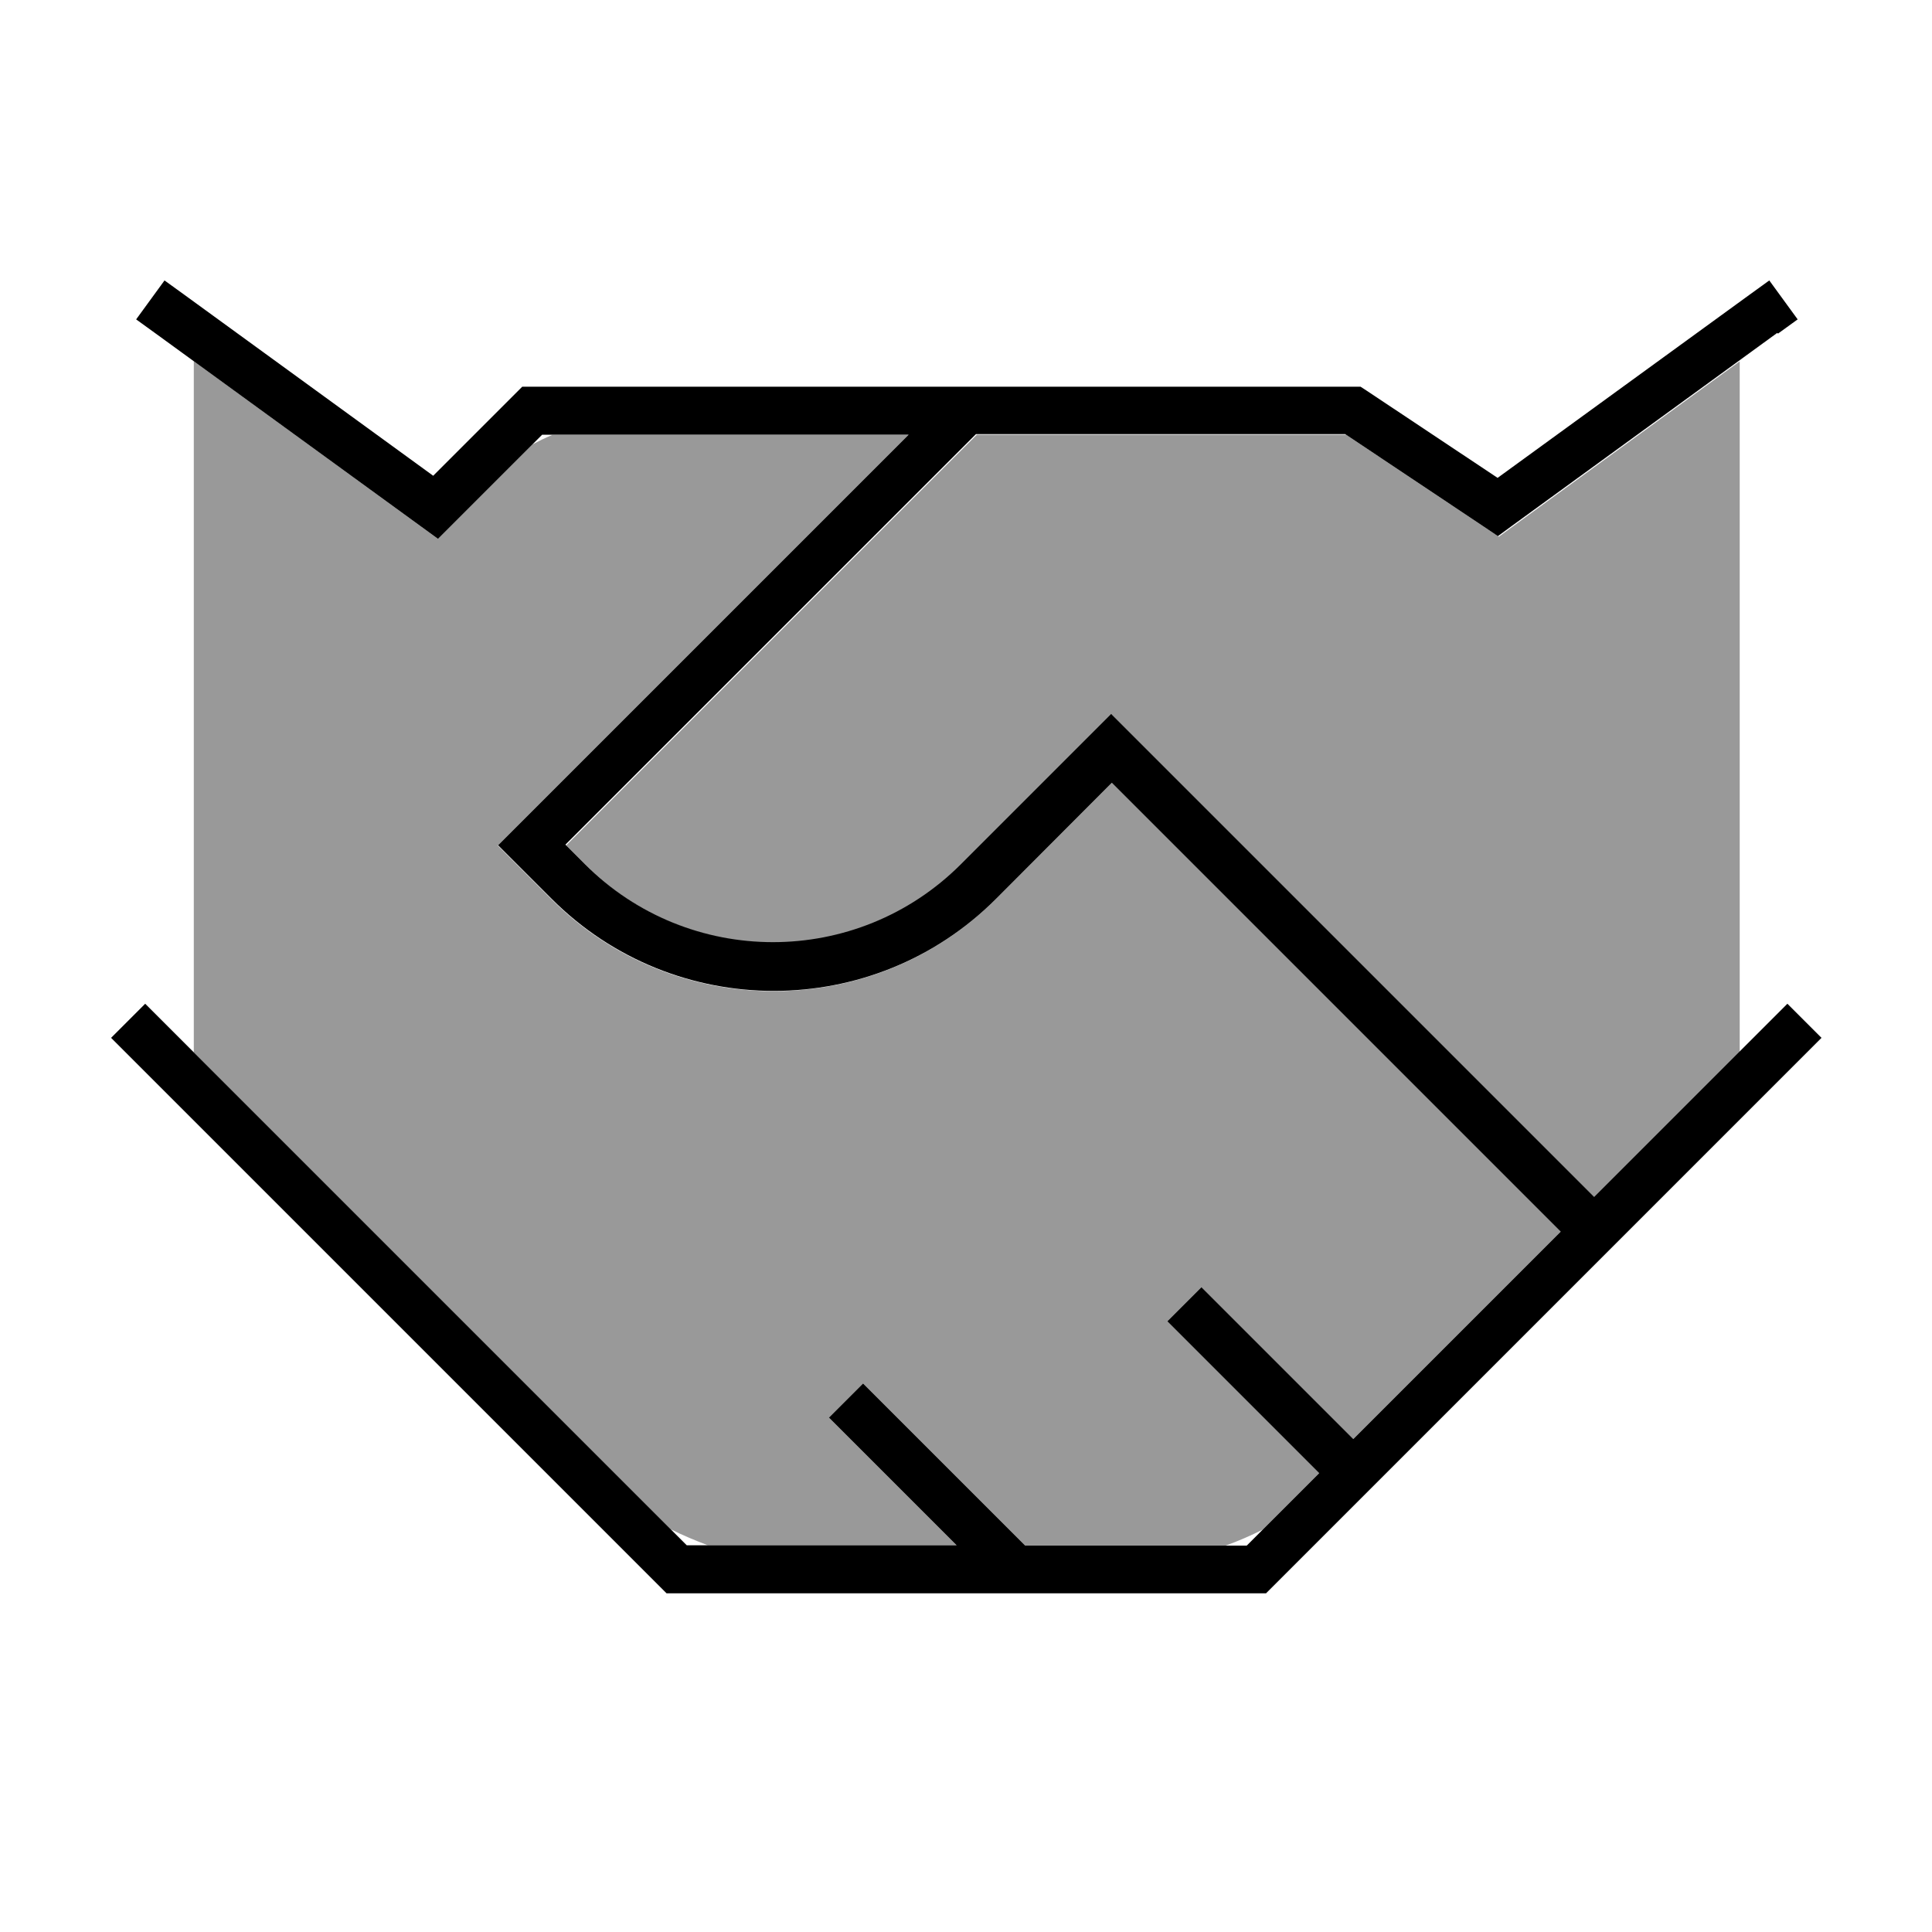
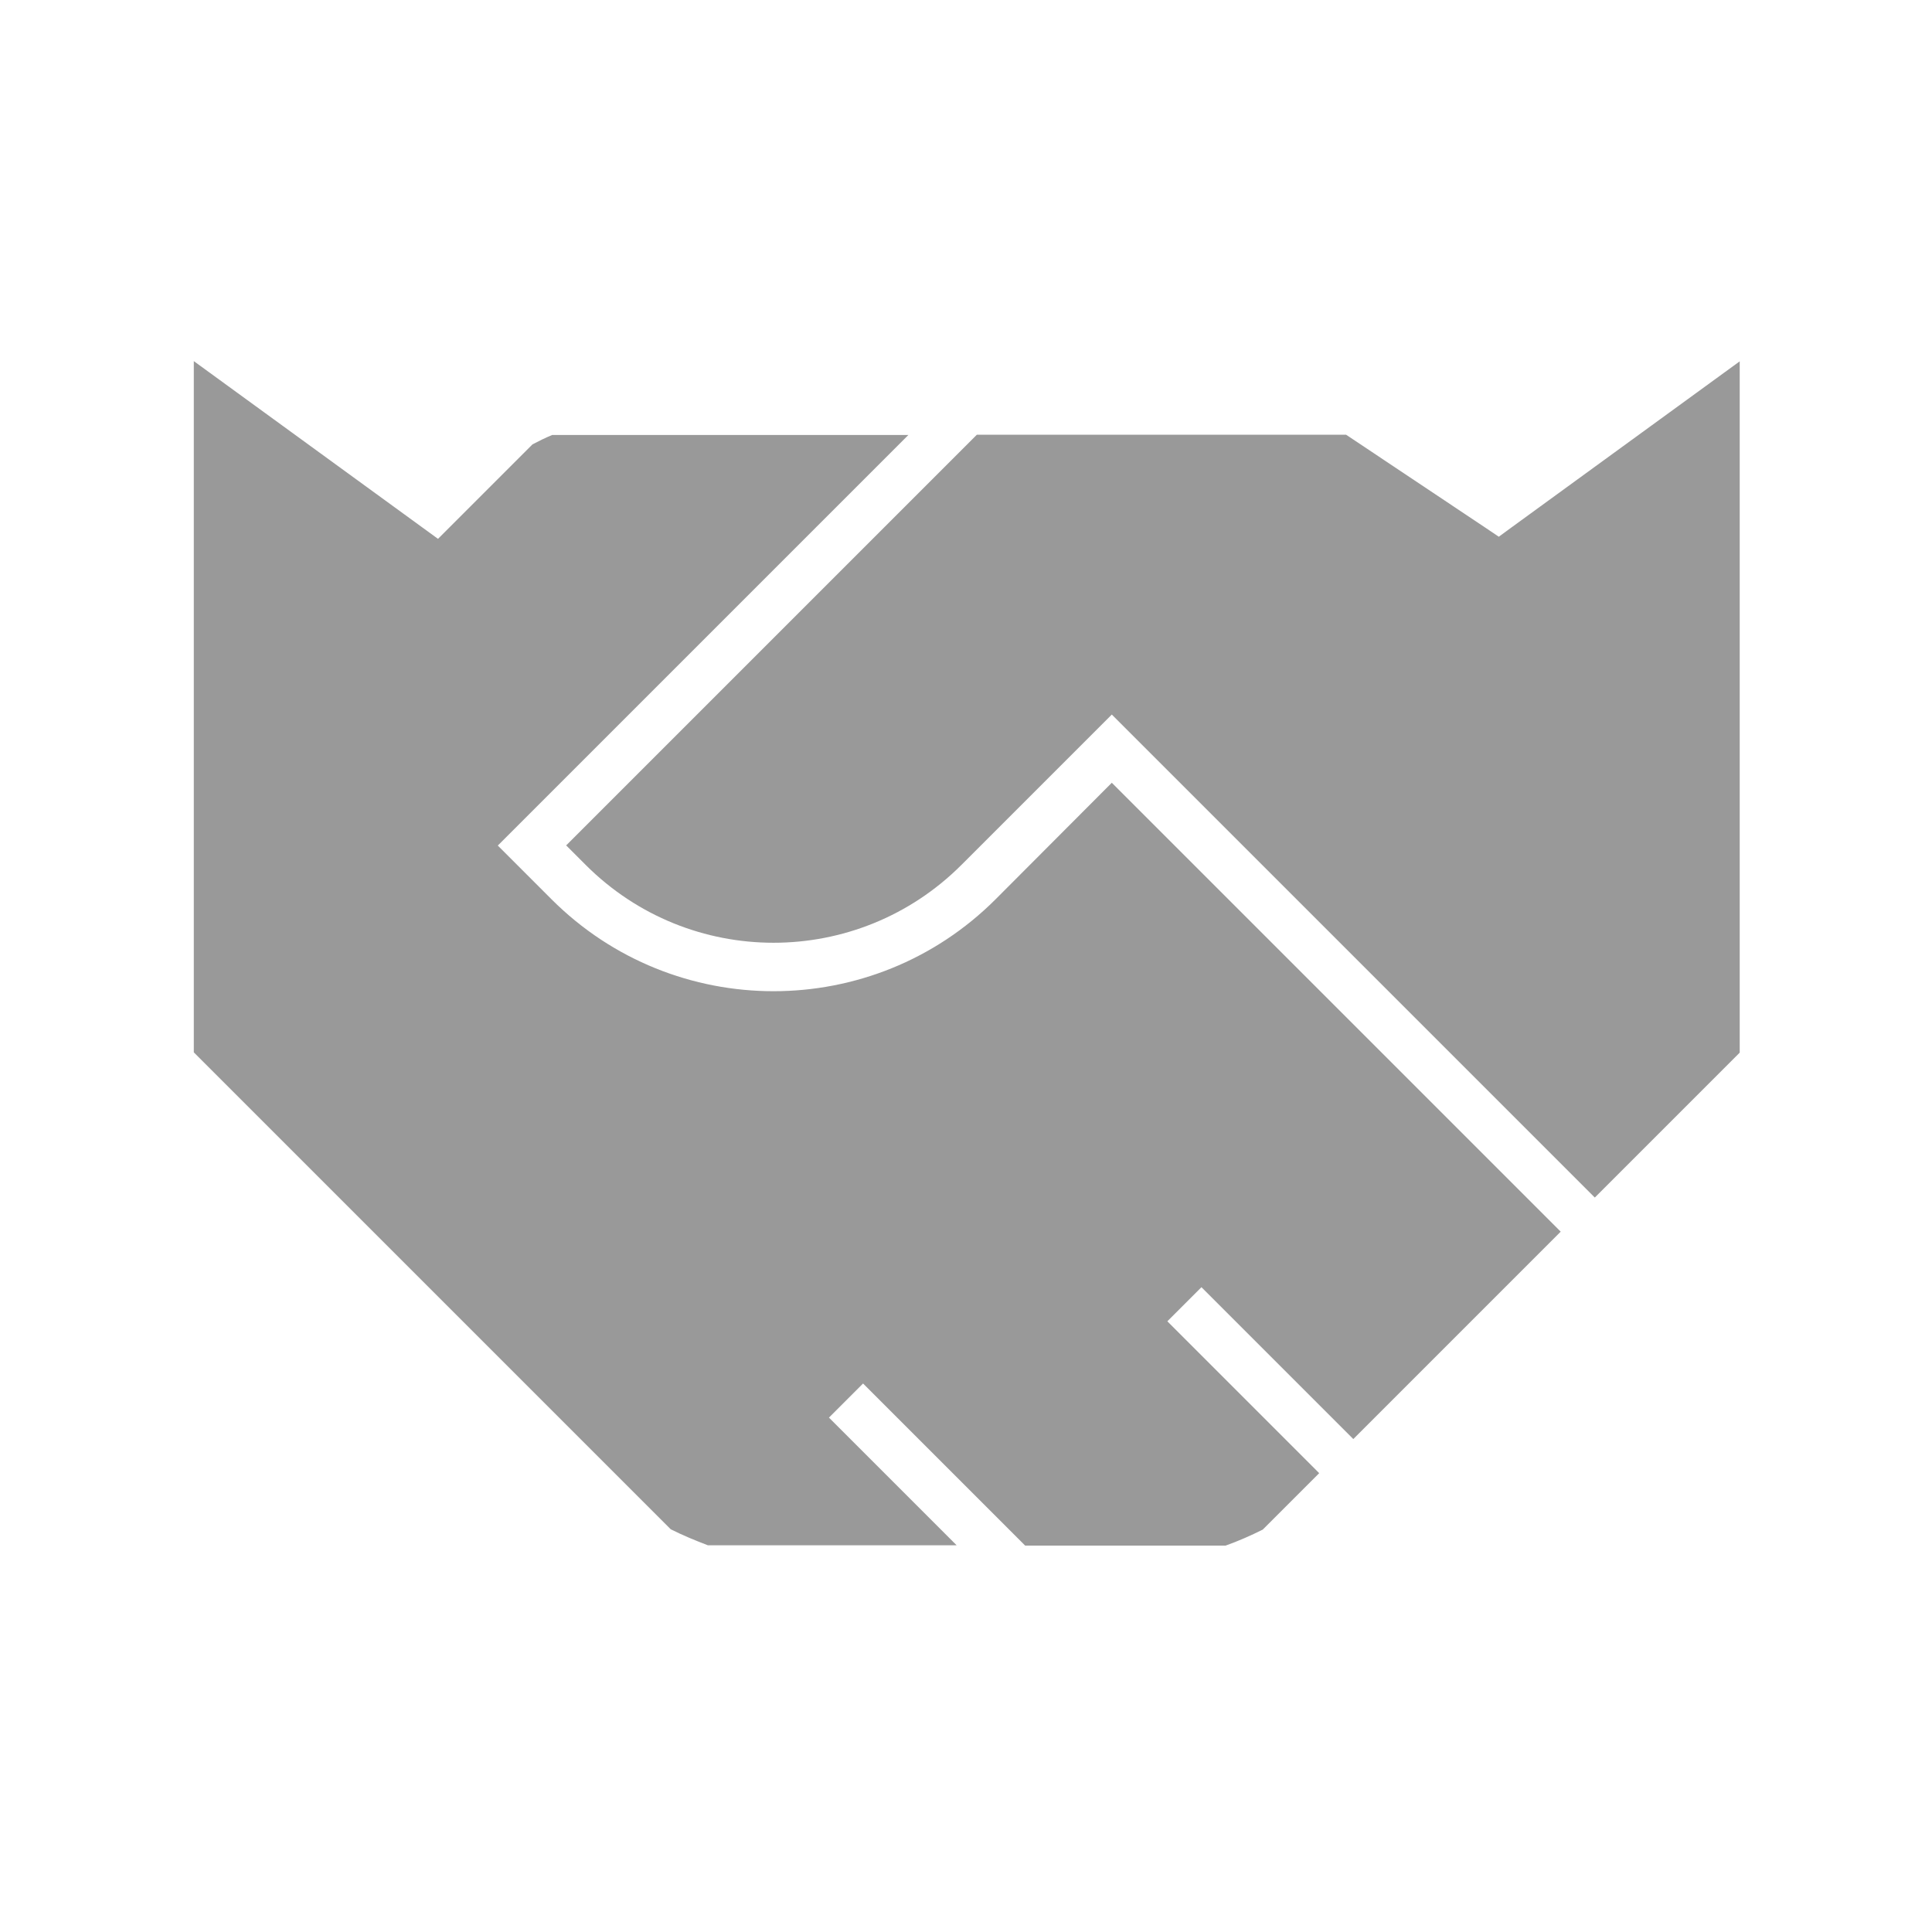
<svg xmlns="http://www.w3.org/2000/svg" viewBox="0 0 640 640">
  <path opacity=".4" fill="currentColor" d="M64.3 119.7L139.6 174.5L145.1 178.5L149.9 173.7L176.4 147.2C178.5 146.1 180.7 145 182.9 144.1L300.9 144.1L170.6 274.4L164.9 280.1L182.7 297.9C223.3 338.5 289.2 338.5 329.8 297.9L368.3 259.3L517 408C459.8 465.2 479.9 445.1 448.3 476.7L398 426.4L386.7 437.7L437 488L418.3 506.7C414.3 508.7 410.2 510.5 406 512L339.6 512L285.9 458.3L274.6 469.6L316.9 511.9L234.5 511.9C230.3 510.3 226.2 508.6 222.2 506.6L64.2 348.6L64.2 119.6zM187.6 280L323.6 144L445.9 144L491.9 174.7L496.5 177.8L501 174.5L576.3 119.7L576.3 348.7L528.3 396.7L374 242.4L368.3 236.7L362.6 242.4L318.5 286.5C284.1 320.9 228.4 320.9 194 286.5L187.5 280z" />
-   <path fill="currentColor" d="M589 110.5L595.5 105.8L586.1 92.9L579.6 97.6L496.1 158.3L452.7 129.4L450.7 128.1L173 128.1L170.7 130.4L143.5 157.6L61 97.6L54.5 92.9L45.1 105.8L51.6 110.5L139.6 174.5L145.1 178.5L149.9 173.7L179.6 144L301 144L170.7 274.3L165 280L182.8 297.8C223.4 338.4 289.3 338.4 329.9 297.8L368.3 259.3L517 408C459.8 465.2 479.9 445.1 448.3 476.7L398 426.4L386.7 437.7L437 488L413 512L339.6 512L285.9 458.3L274.6 469.6L316.9 511.9L227.5 511.9L53.8 338.2L48.1 332.5L36.8 343.8L42.5 349.5L218.5 525.5L220.8 527.8L419.4 527.8L421.7 525.5L488 459.2L493.7 453.5L533.7 413.5L539.4 407.8L597.7 349.5L603.4 343.8L592.1 332.5L528.1 396.5L373.8 242.2L368.1 236.5L362.4 242.2L318.3 286.3C283.9 320.7 228.2 320.7 193.8 286.3L187.3 279.8L323.3 143.8L445.6 143.8L491.6 174.5L496.2 177.6L500.7 174.3L588.7 110.3z" />
</svg>